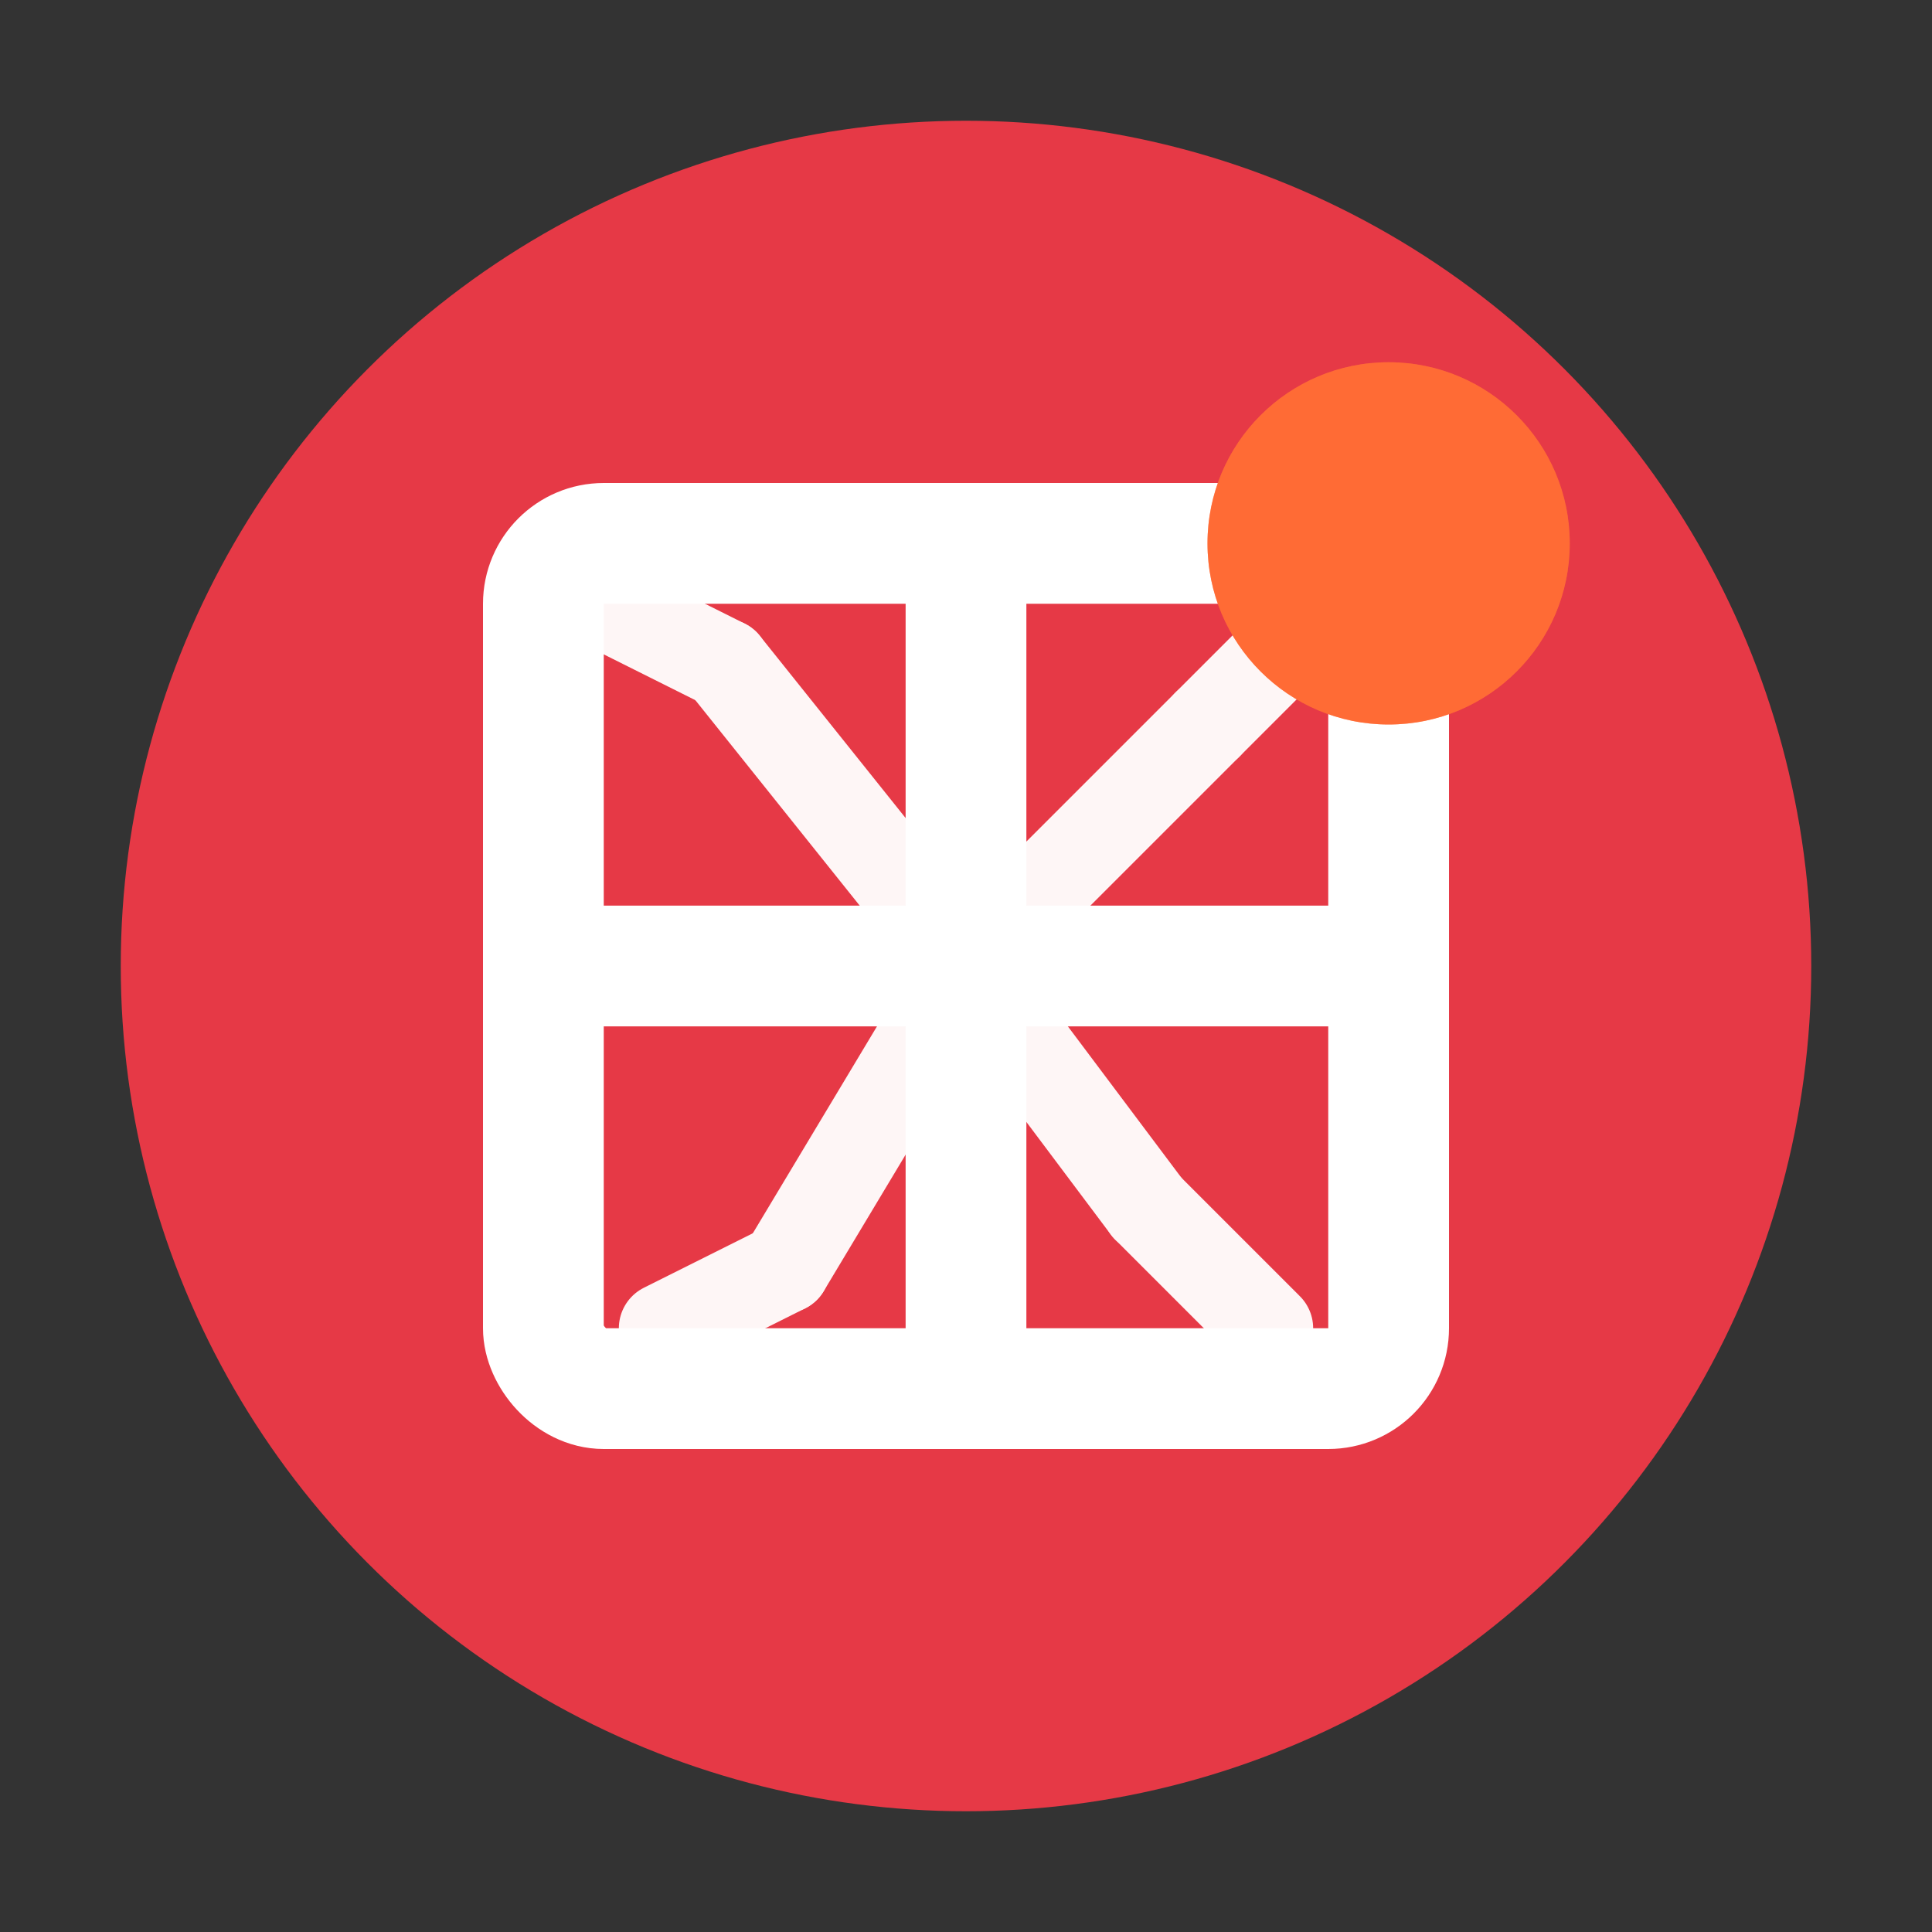
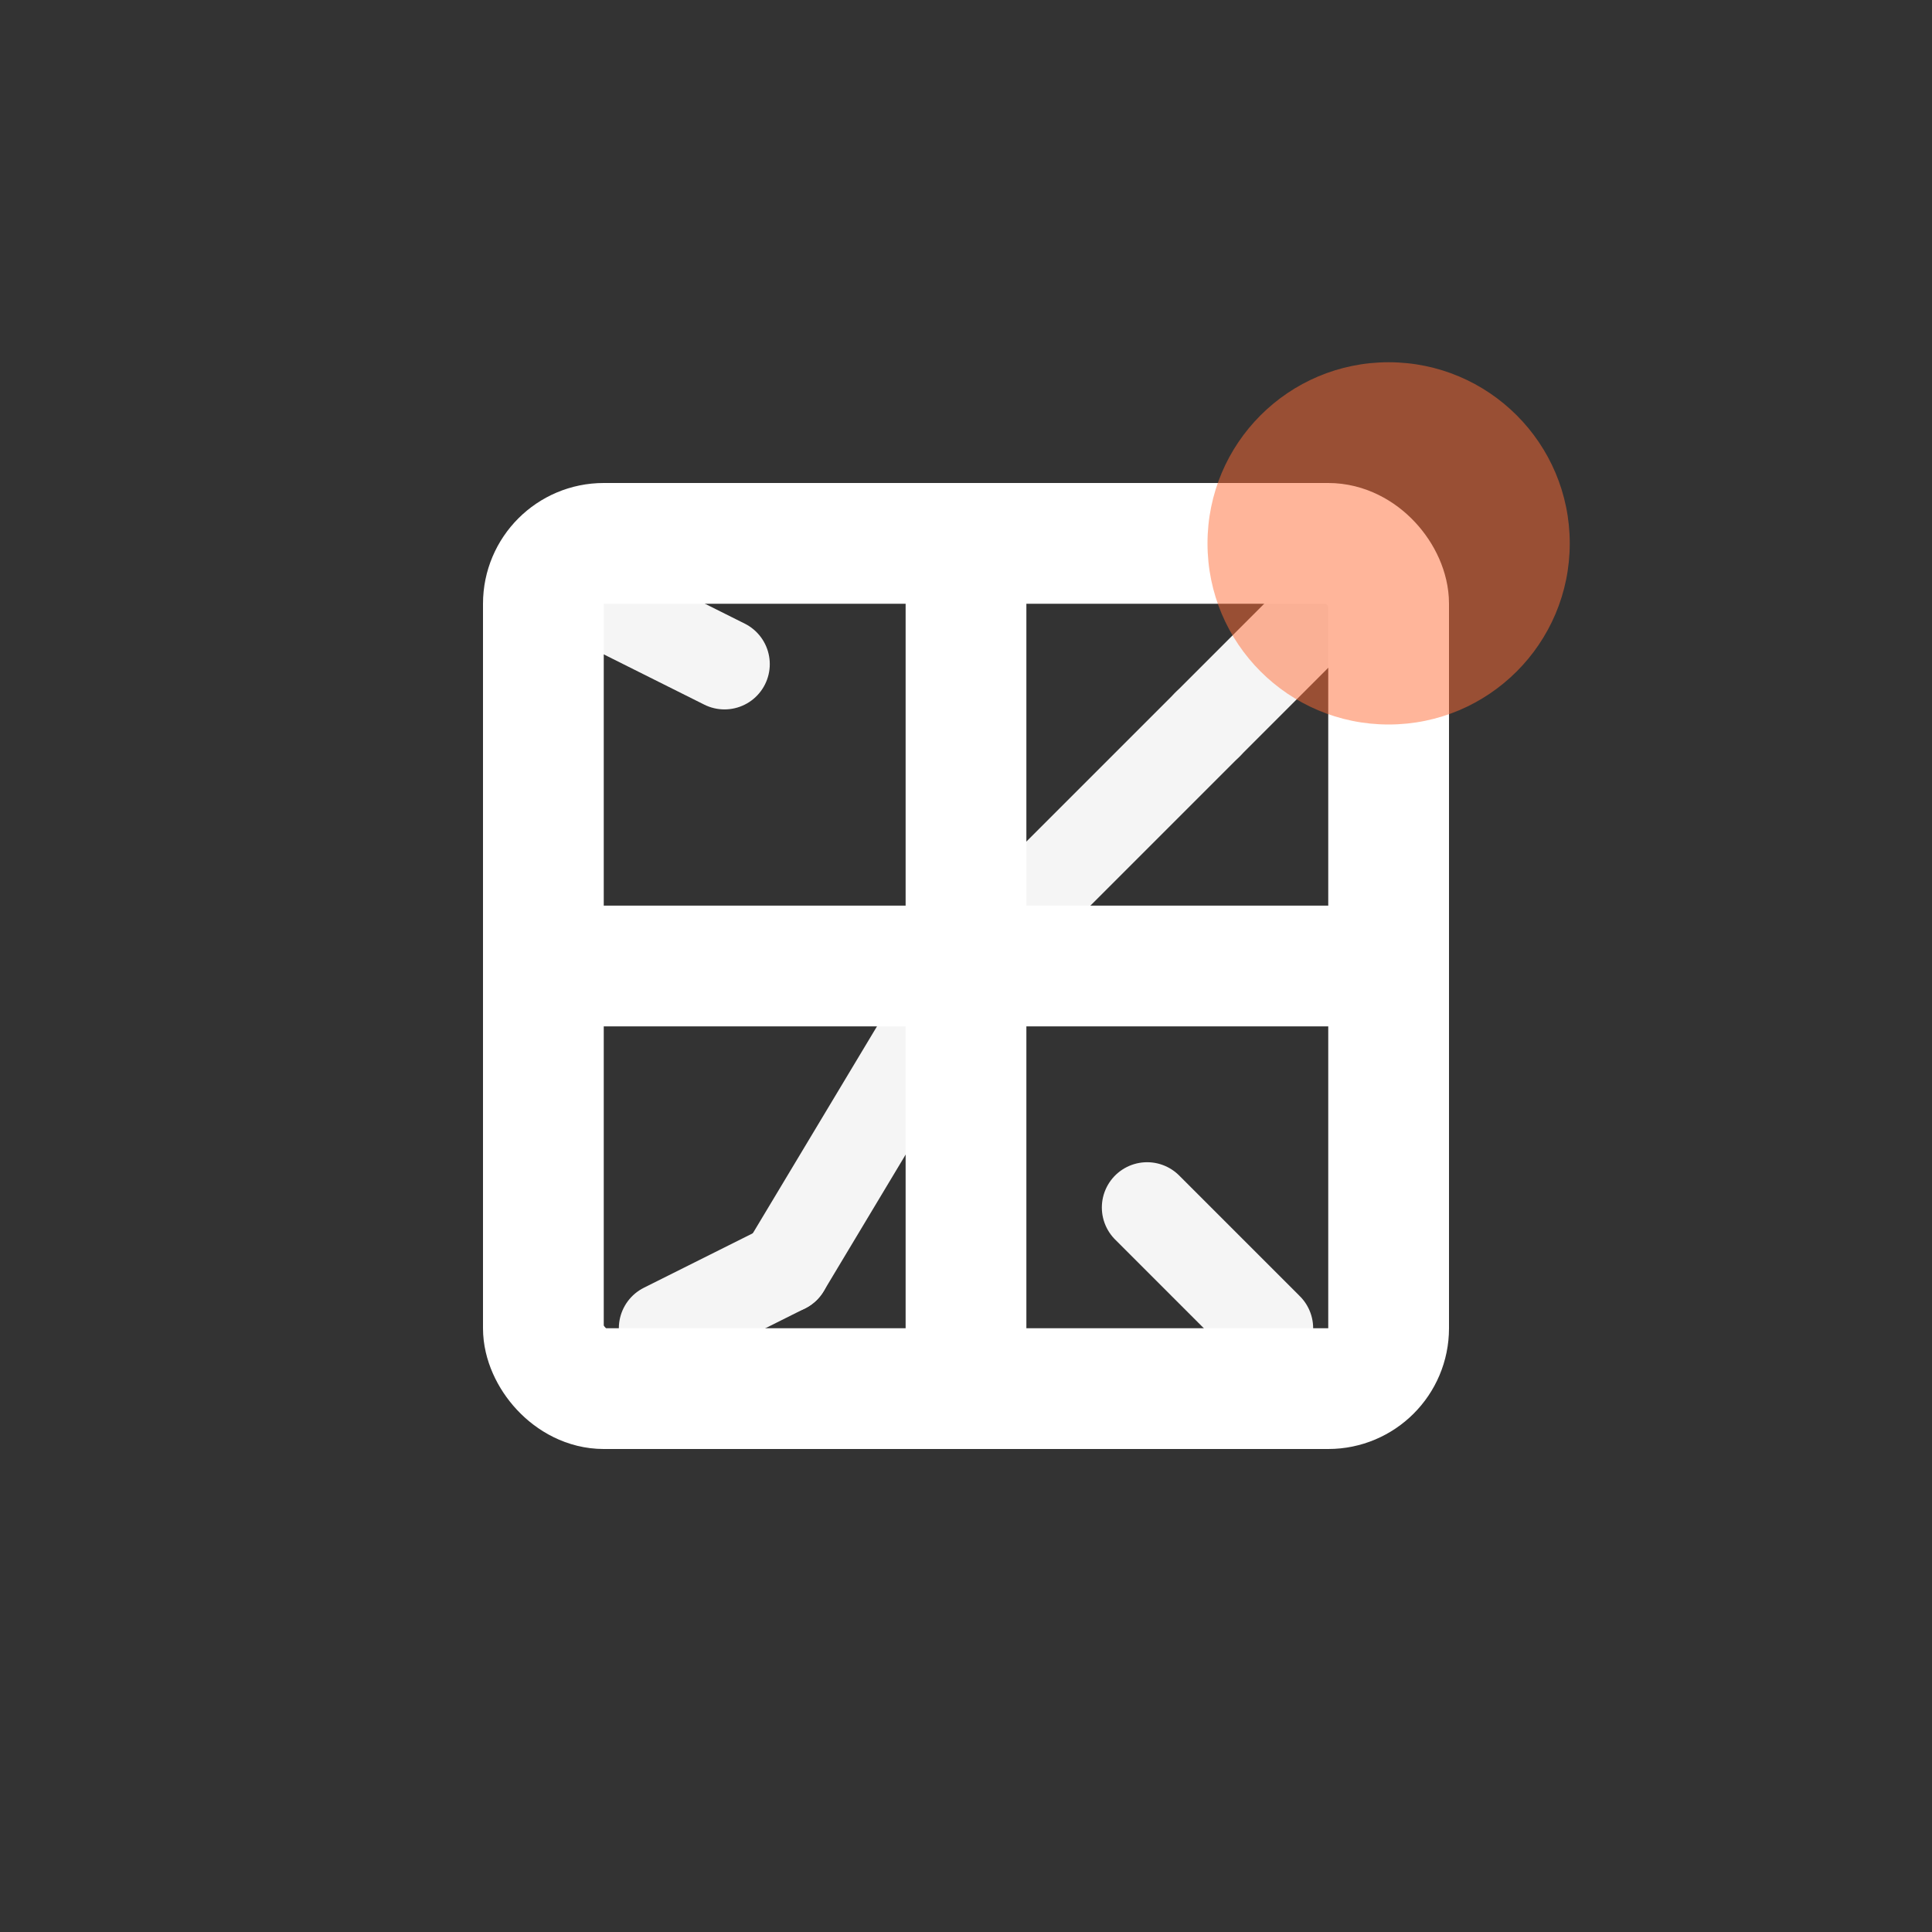
<svg xmlns="http://www.w3.org/2000/svg" viewBox="0 0 32 32" fill="none">
  <rect x="0" y="0" width="32" height="32" fill="#333333" stroke="none" />
-   <circle cx="16" cy="16" r="14" fill="#E63946" />
  <rect x="9" y="9" width="14" height="14" fill="none" stroke="#fff" stroke-width="2" rx="1" />
  <line x1="16" y1="9" x2="16" y2="23" stroke="#fff" stroke-width="2" />
  <line x1="9" y1="16" x2="23" y2="16" stroke="#fff" stroke-width="2" />
  <g stroke="#fff" stroke-width="1.5" stroke-linecap="round" opacity="0.95">
-     <path d="M 16 16 L 12 11" />
    <path d="M 16 16 L 20 12" />
-     <path d="M 16 16 L 19 20" />
    <path d="M 16 16 L 13 21" />
    <path d="M 12 11 L 10 10" />
    <path d="M 20 12 L 22 10" />
    <path d="M 19 20 L 21 22" />
    <path d="M 13 21 L 11 22" />
  </g>
-   <circle cx="23" cy="9" r="3" fill="#FF6B35" />
  <circle cx="23" cy="9" r="3" fill="#FF6B35" opacity="0.5">
    <animate attributeName="r" values="3;4.5;3" dur="1.5s" repeatCount="indefinite" />
    <animate attributeName="opacity" values="0.5;0.2;0.5" dur="1.5s" repeatCount="indefinite" />
  </circle>
</svg>